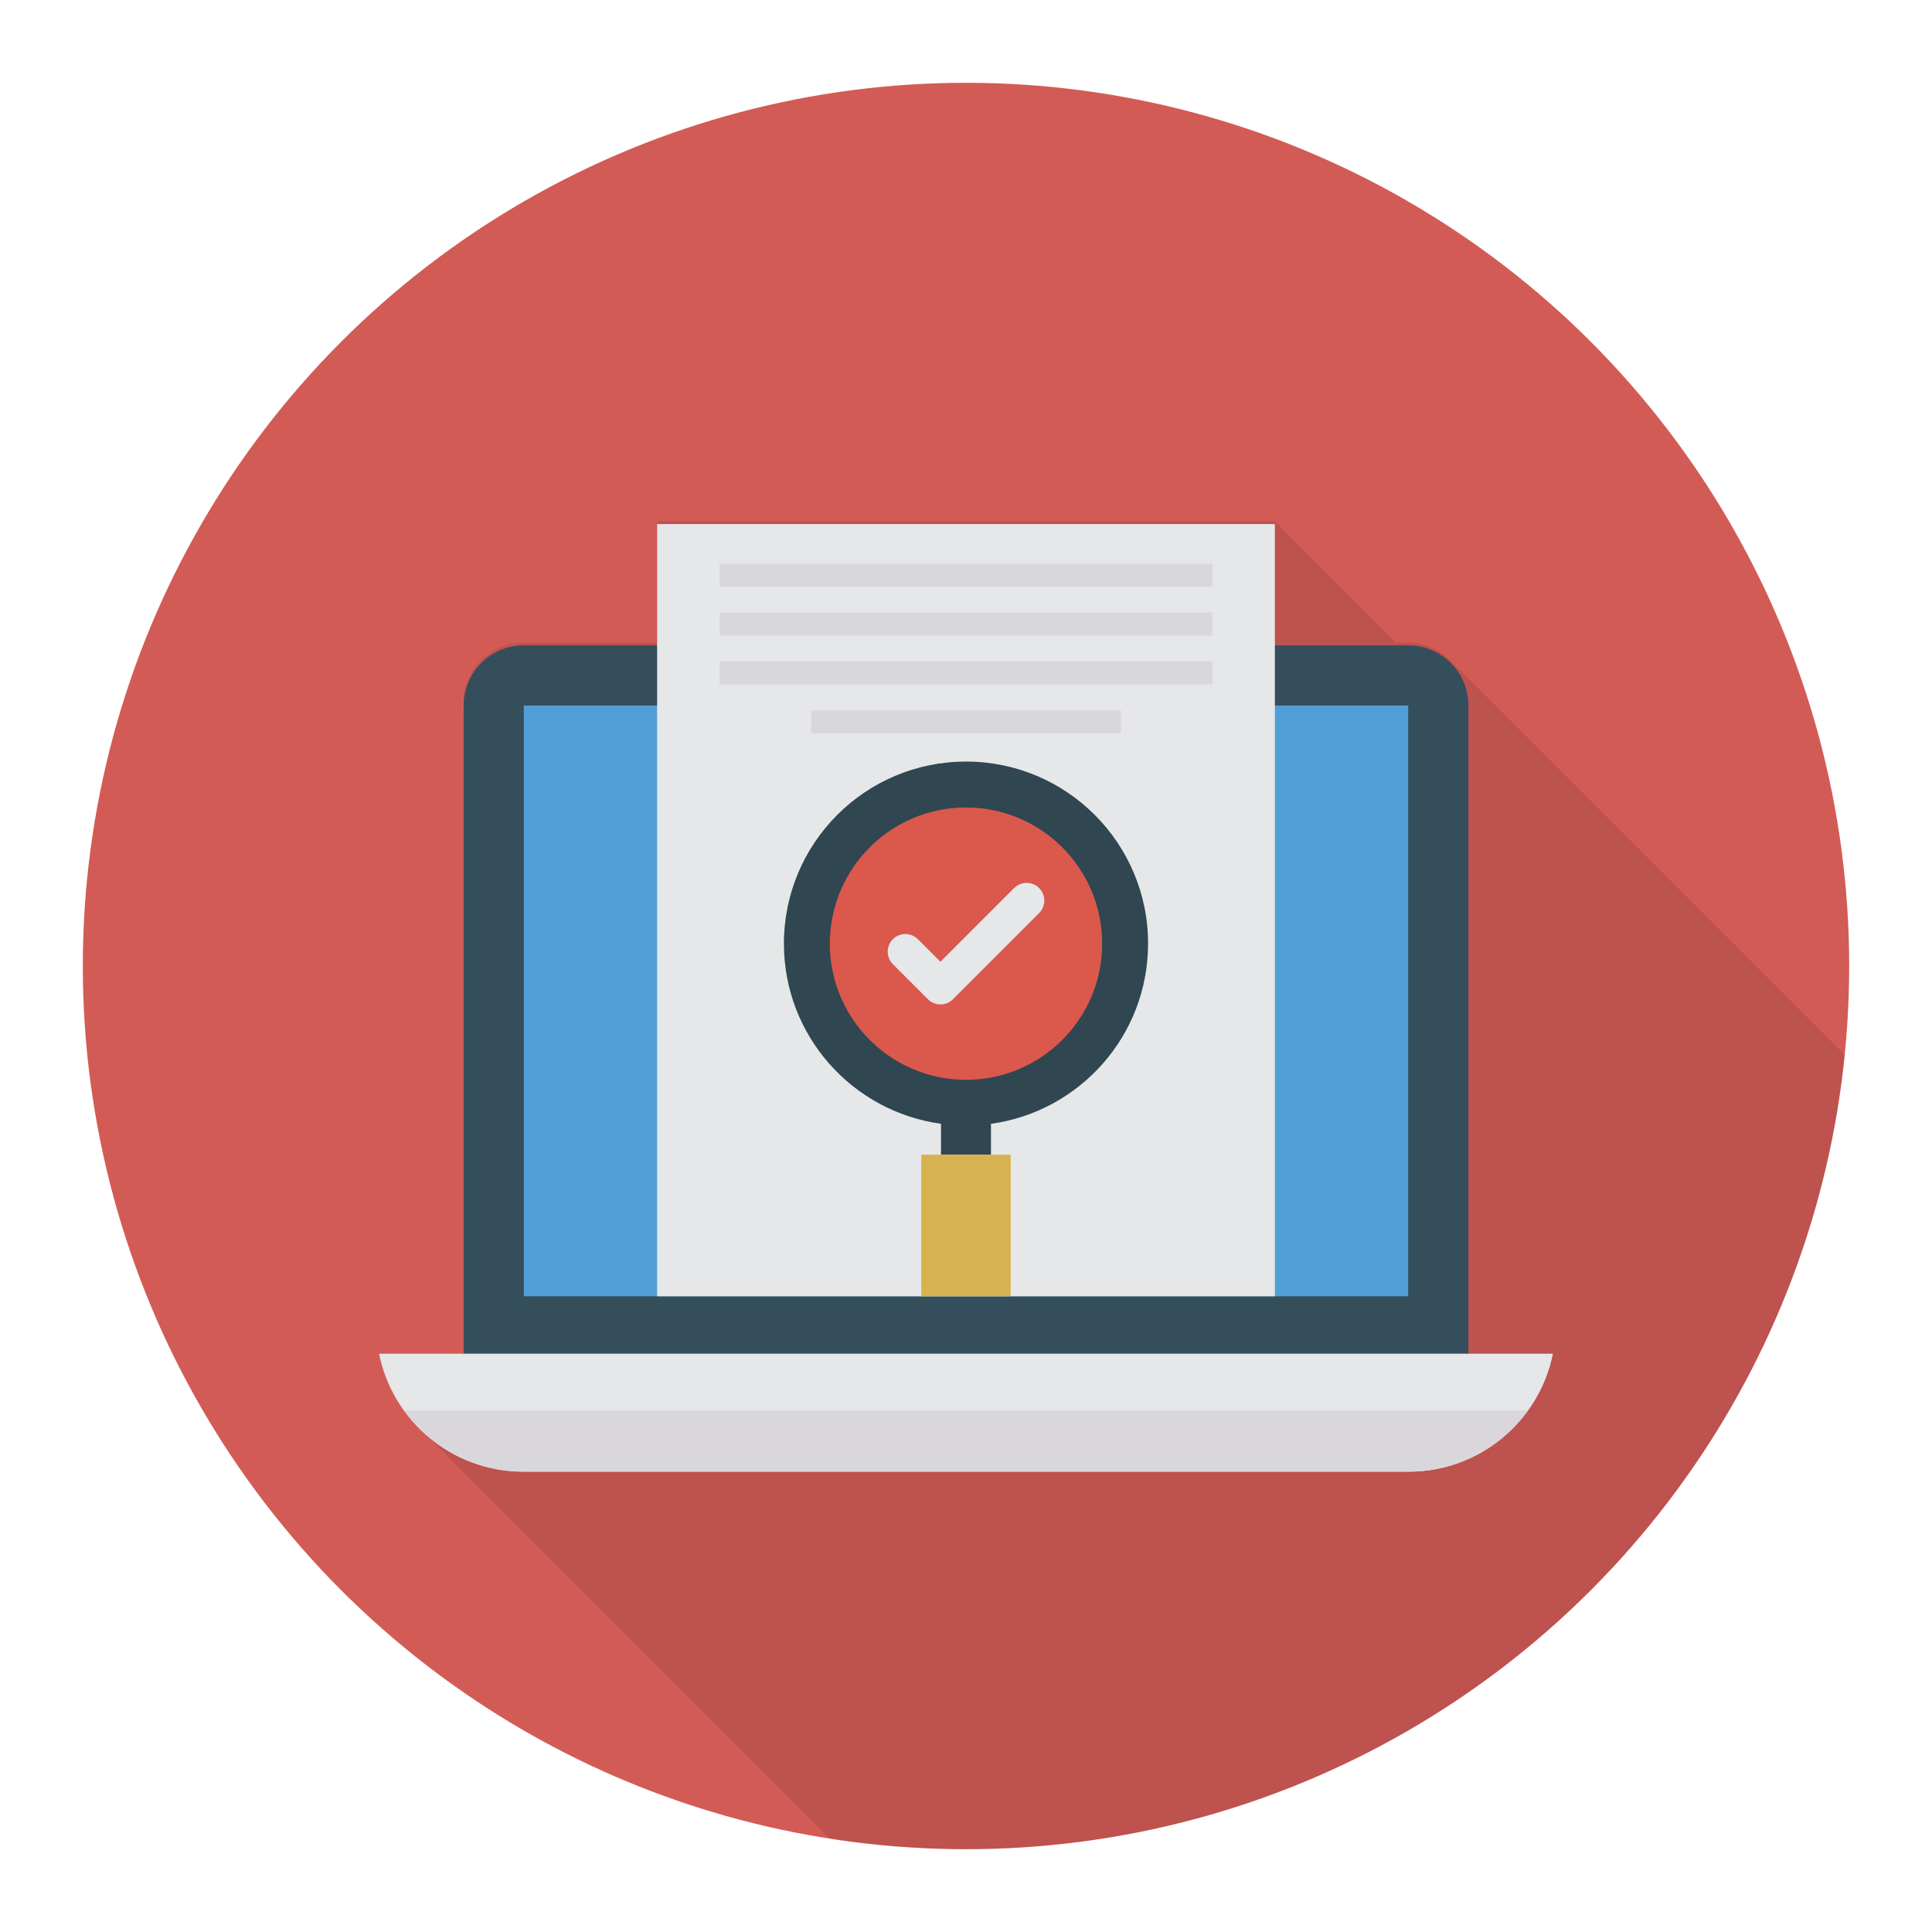
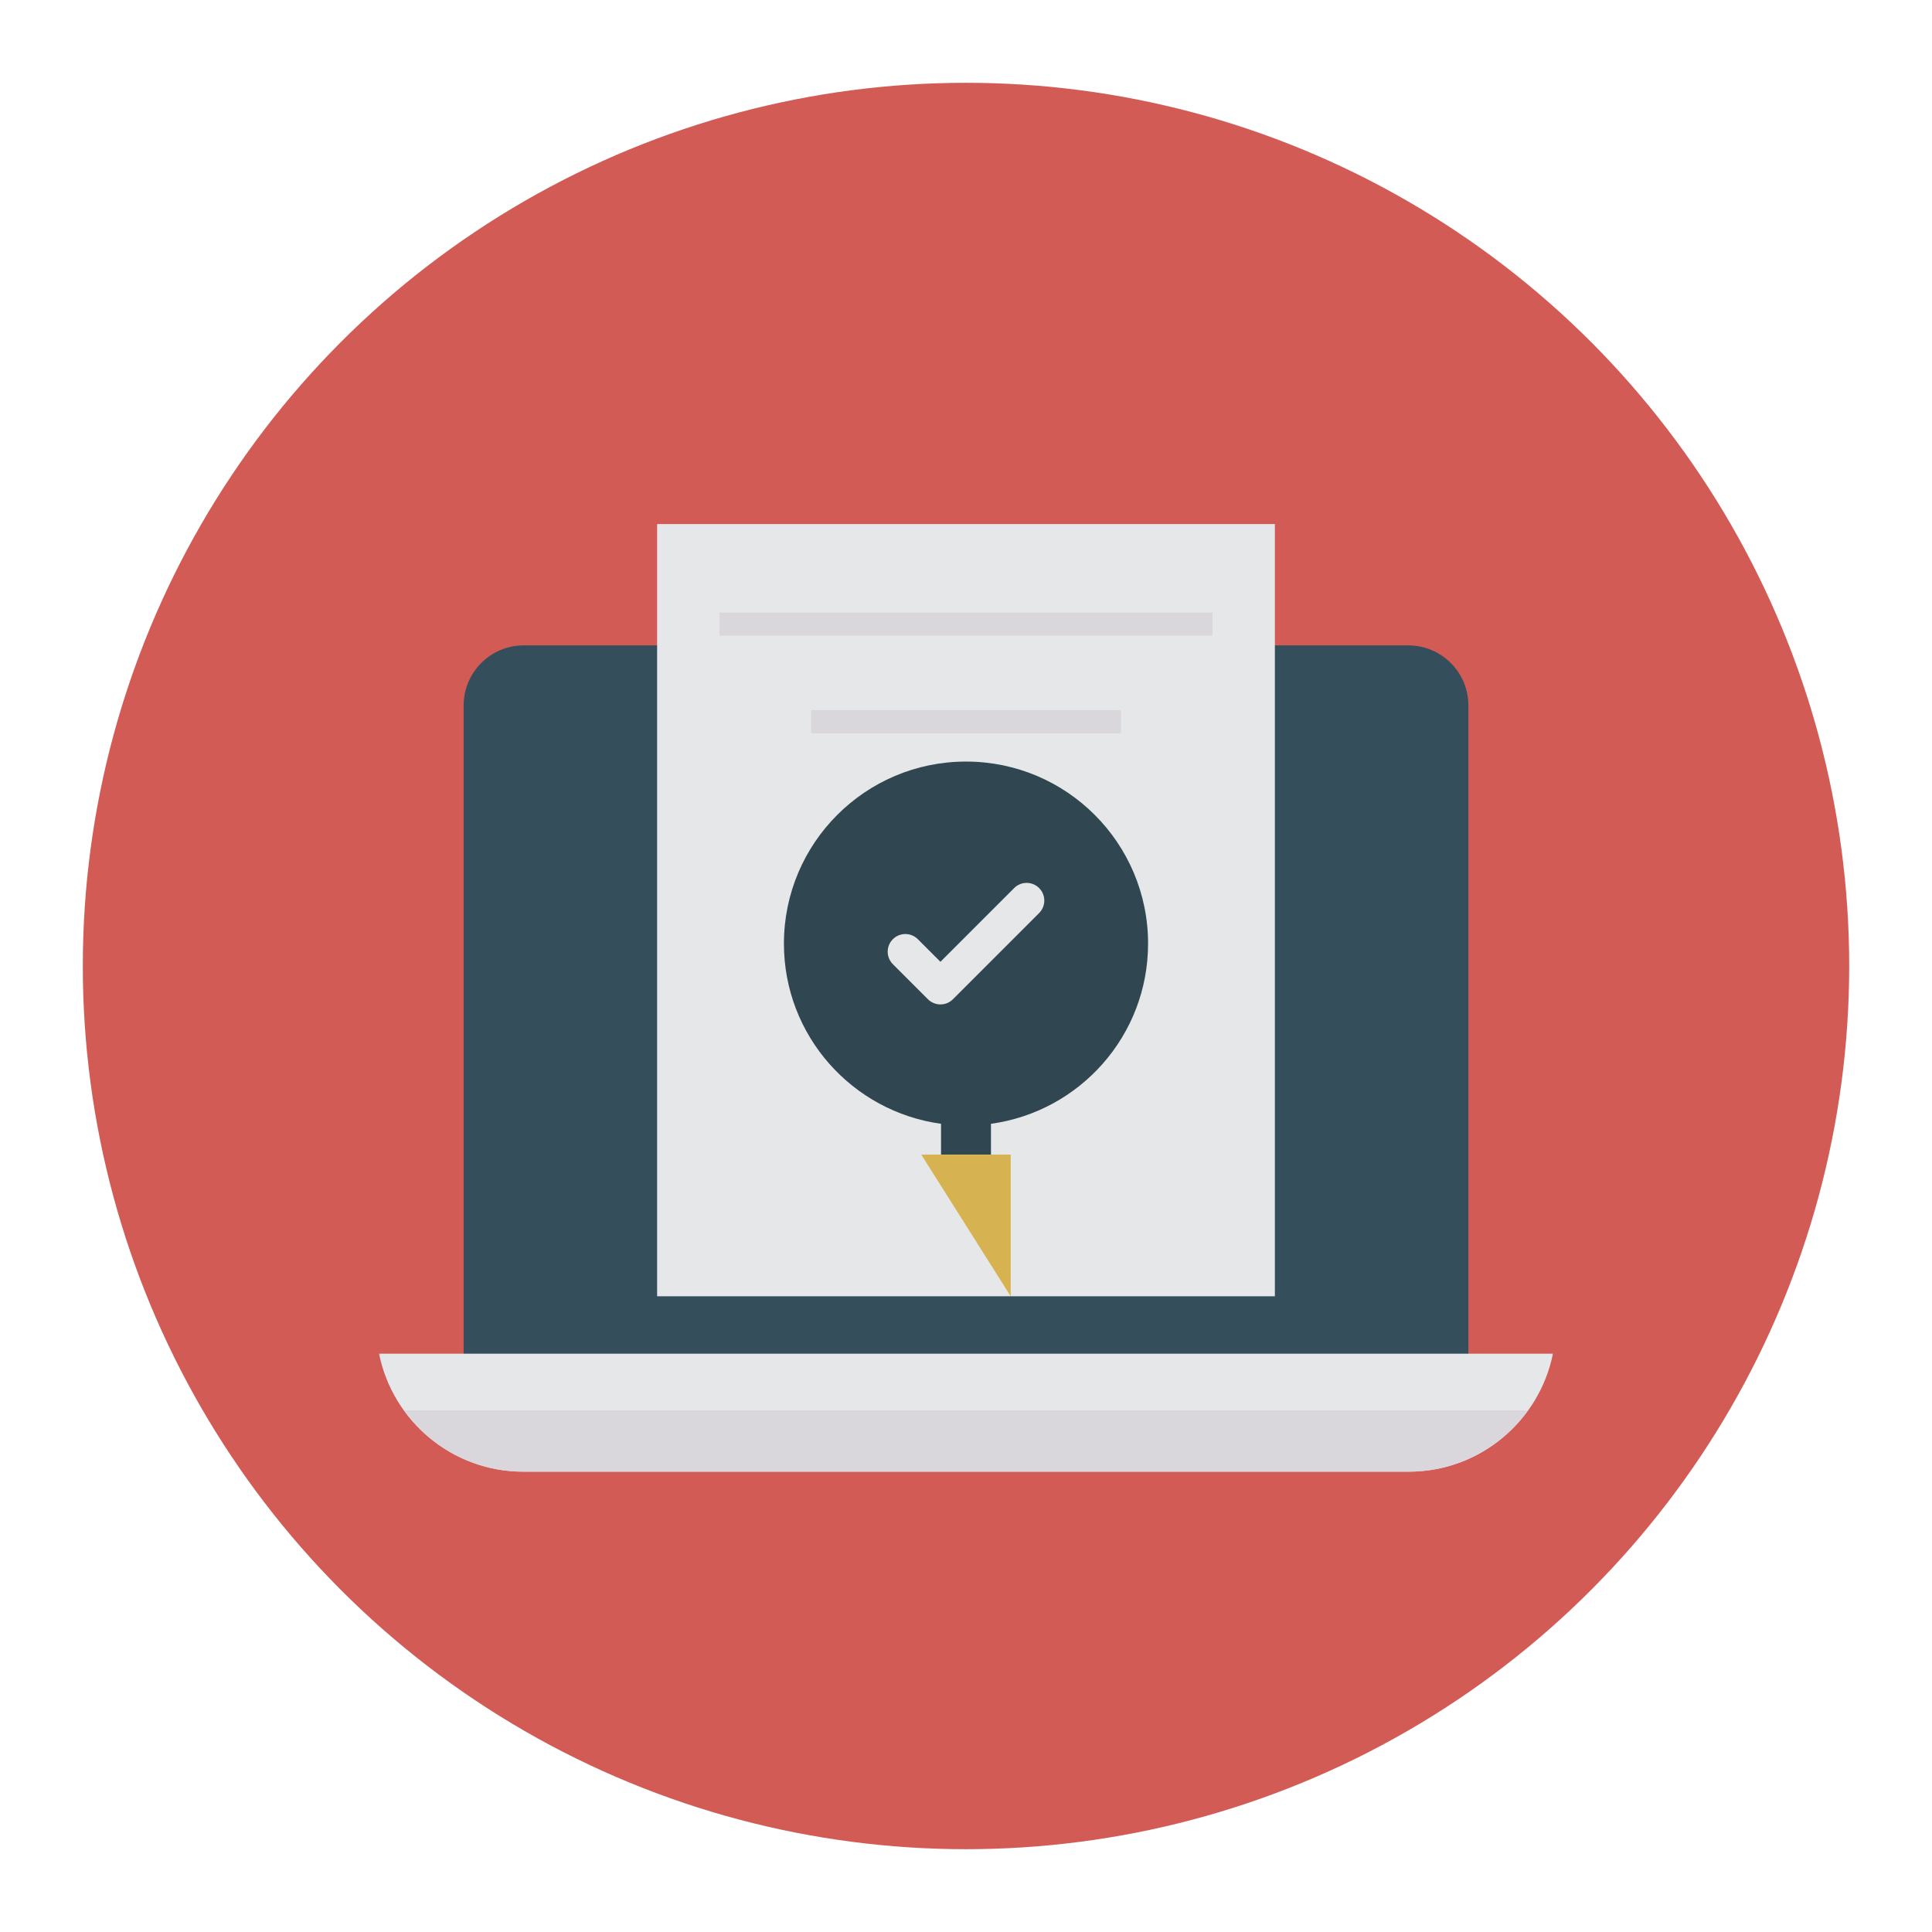
<svg xmlns="http://www.w3.org/2000/svg" enable-background="new 0 0 140 140" height="512px" viewBox="0 0 140 140" width="512px" class="">
  <g>
    <circle cx="70" cy="70" fill="#4abaa4" r="64" data-original="#4ABAA4" class="active-path" style="fill:#D35B56" data-old_color="#4abaa4" />
-     <path d="m30.54 103.64c-1.53-1.47-2.64-3.38-3.07-5.55h6.13v-47.16c0-2.41 1.95-4.36 4.36-4.36h9.66v-8.79h44.76l8.79 8.79h.87c1.28 0 2.42.56 3.21 1.43l28.43 28.43c-3.23 32.33-30.5 57.57-63.68 57.57-3.35 0-6.64-.26-9.86-.76z" opacity=".1" data-original="#000000" class="" />
    <path d="m102.044 46.766h-64.087c-2.408 0-4.36 1.952-4.36 4.36v47.167h72.808v-47.167c0-2.408-1.952-4.36-4.36-4.36z" fill="#344e5c" data-original="#344E5C" />
-     <path d="m37.956 51.126h64.088v42.807h-64.088z" fill="#509fd7" data-original="#509FD7" />
    <path d="m27.468 98.094c.981 4.876 5.287 8.548 10.451 8.548h64.162c5.165 0 9.47-3.673 10.451-8.548z" fill="#e6e7e8" data-original="#E6E7E8" class="" />
    <path d="m29.288 102.201c1.935 2.683 5.071 4.441 8.632 4.441h64.162c3.561 0 6.696-1.758 8.632-4.441z" fill="#dad7dc" data-original="#DAD7DC" class="" />
    <path d="m47.617 37.976h44.766v55.957h-44.766z" fill="#e6e7e8" data-original="#E6E7E8" class="" />
    <g fill="#dad7dc">
-       <path d="m52.141 40.848h35.718v1.678h-35.718z" data-original="#DAD7DC" class="" />
      <path d="m52.141 44.386h35.718v1.678h-35.718z" data-original="#DAD7DC" class="" />
-       <path d="m52.141 47.923h35.718v1.678h-35.718z" data-original="#DAD7DC" class="" />
      <path d="m58.771 51.461h22.457v1.678h-22.457z" data-original="#DAD7DC" class="" />
    </g>
    <path d="m83.194 68.38c0-7.287-5.907-13.194-13.194-13.194s-13.194 5.907-13.194 13.194c0 6.671 4.956 12.171 11.384 13.055v2.233h3.619v-2.233c6.428-.884 11.384-6.384 11.384-13.055z" fill="#304651" data-original="#304651" />
-     <circle cx="70" cy="68.38" fill="#db584d" r="9.867" data-original="#DB584D" class="" />
-     <path d="m66.76 83.669h6.48v10.265h-6.48z" fill="#d6b251" data-original="#D6B251" class="" />
+     <path d="m66.76 83.669h6.48v10.265z" fill="#d6b251" data-original="#D6B251" class="" />
    <path d="m68.147 72.784c-.34 0-.665-.135-.905-.375l-2.541-2.541c-.5-.5-.5-1.31 0-1.81.5-.5 1.311-.5 1.81 0l1.636 1.637 5.342-5.342c.5-.5 1.31-.5 1.81 0 .5.5.5 1.31 0 1.81l-6.247 6.247c-.24.24-.565.375-.905.375z" fill="#e6e7e8" data-original="#E6E7E8" class="" />
  </g>
</svg>